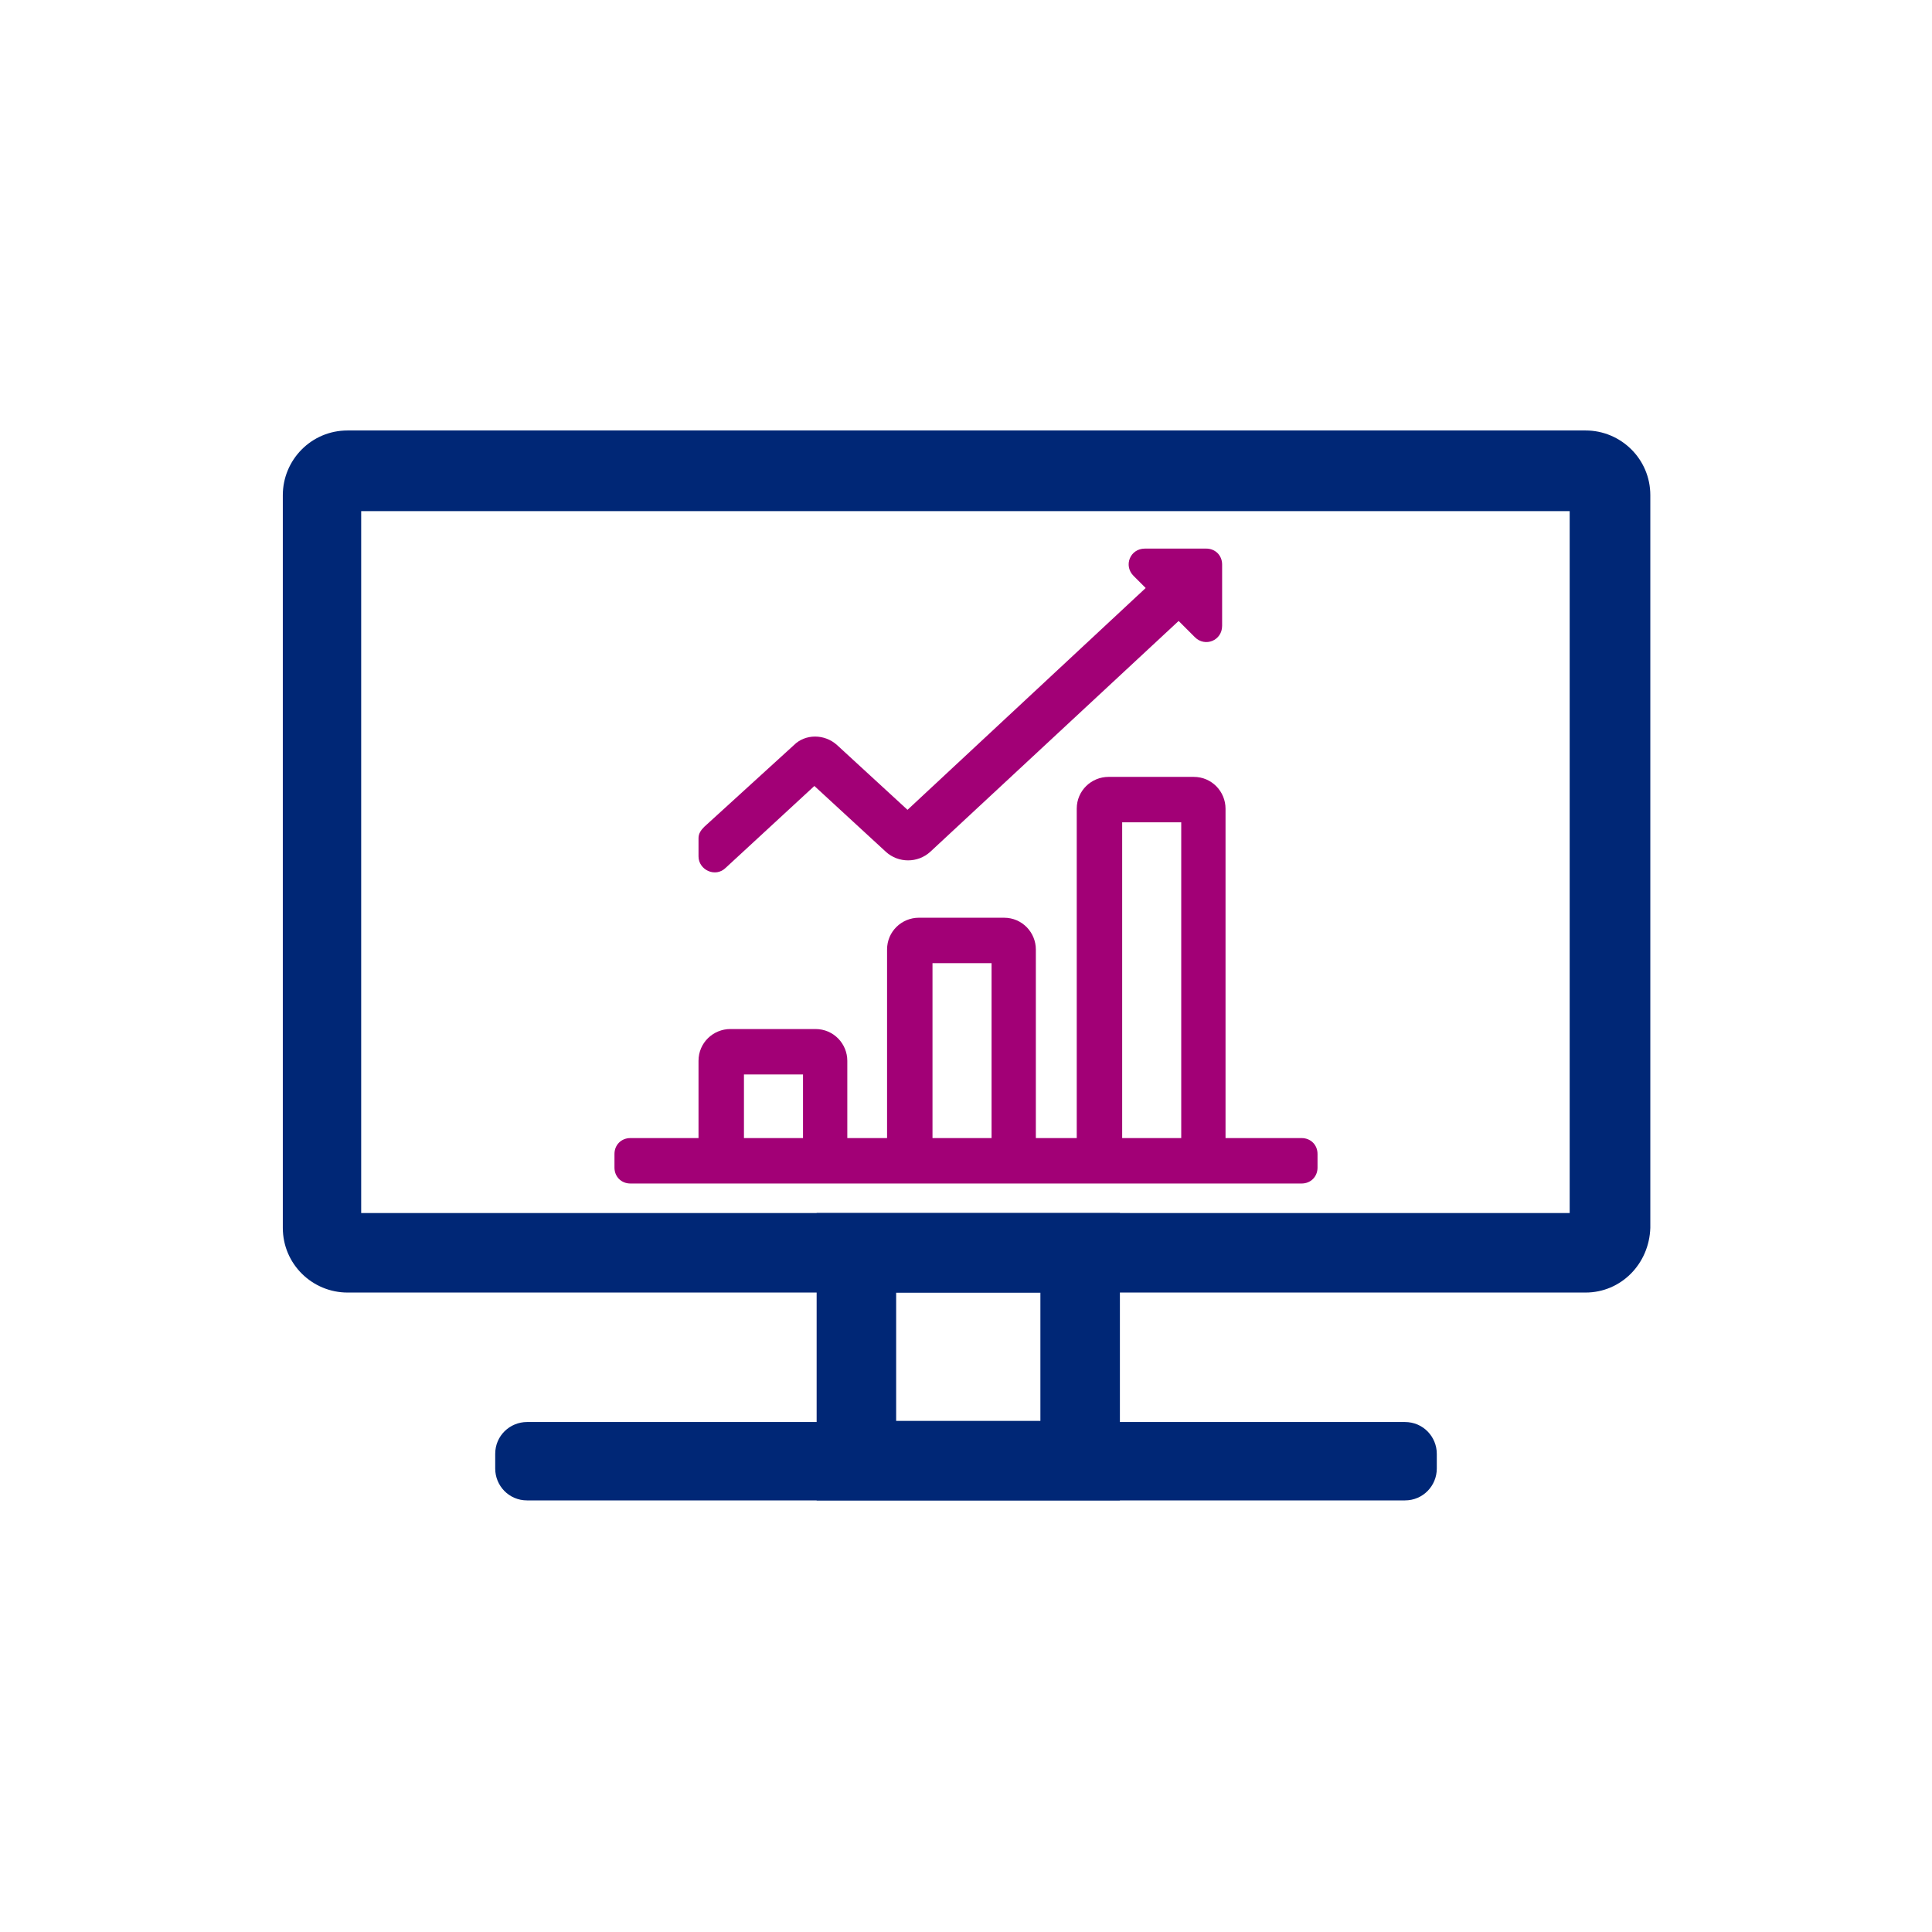
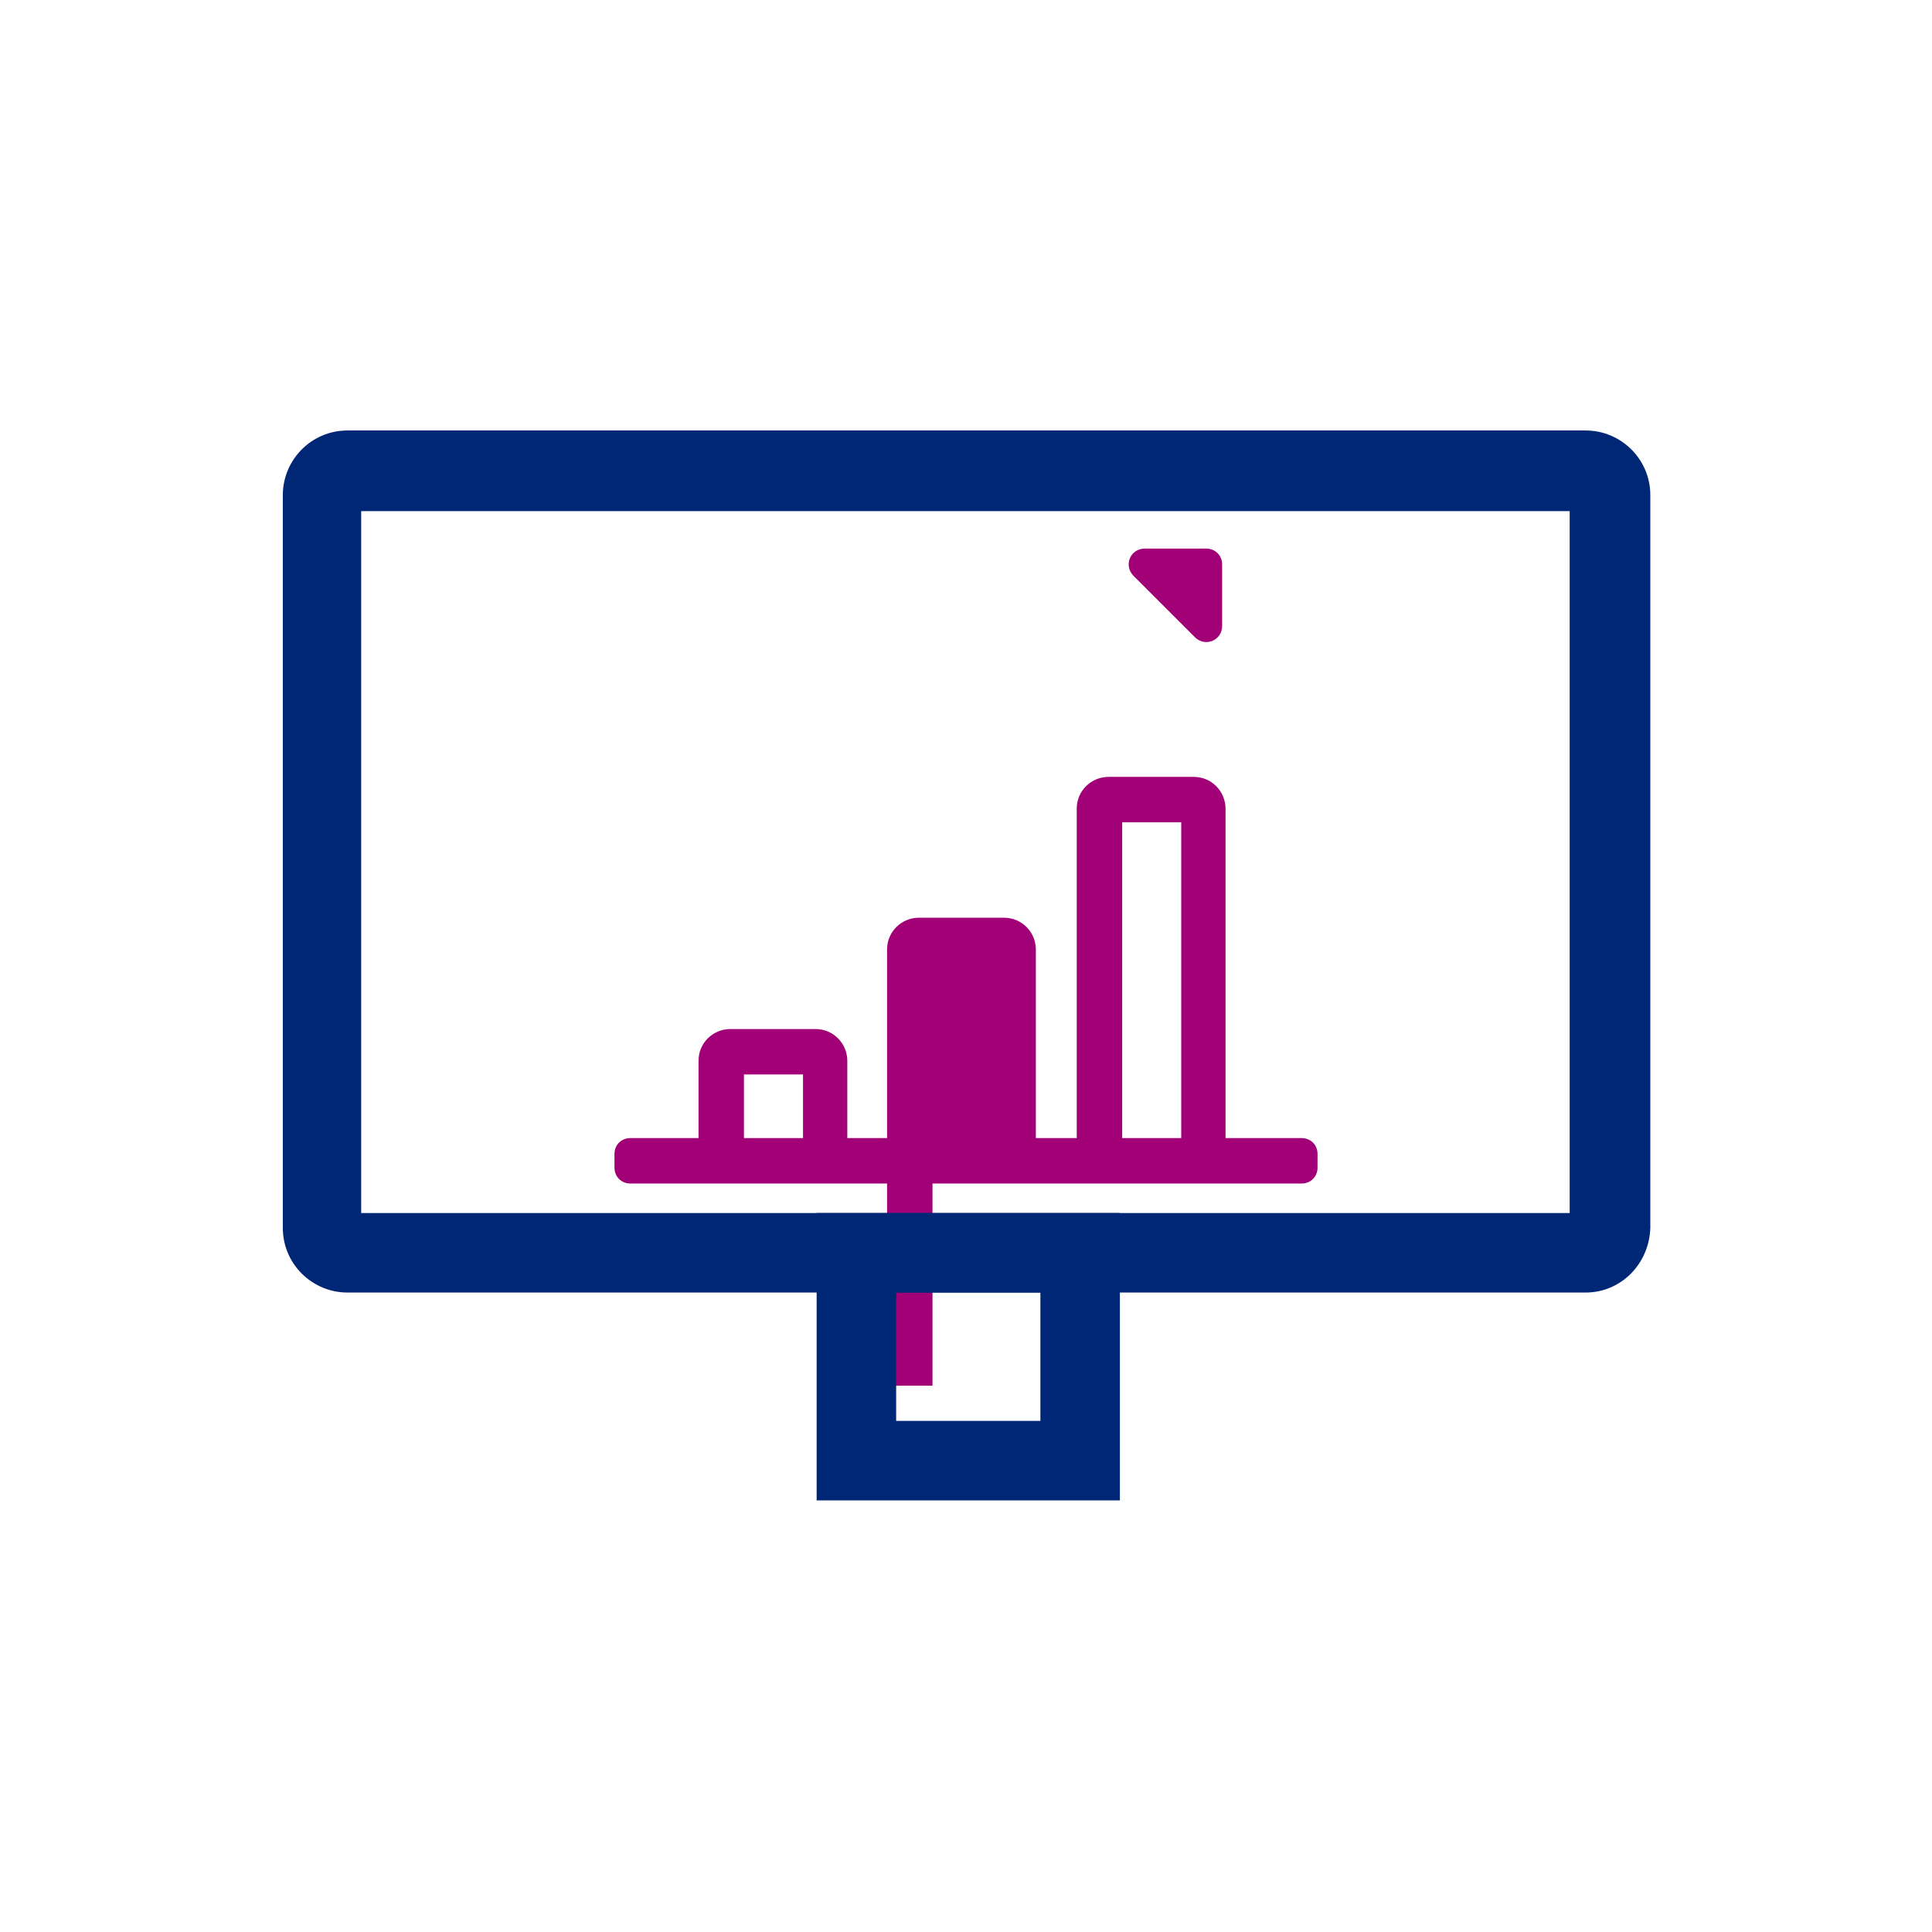
<svg xmlns="http://www.w3.org/2000/svg" version="1.1" id="Layer_1" x="0px" y="0px" width="170.1px" height="170.1px" viewBox="0 0 170.1 170.1" enable-background="new 0 0 170.1 170.1" xml:space="preserve">
  <path fill="#A20076" d="M74.7,103.4h-4v-8.8h-5.2v8.8h-4v-10c0-1.6,1.3-2.8,2.8-2.8h7.5c1.6,0,2.8,1.3,2.8,2.8V103.4z" />
-   <path fill="#A20076" d="M91.3,103.4h-4V84.8h-5.2v18.6h-4V83.6c0-1.6,1.3-2.8,2.8-2.8h7.5c1.6,0,2.8,1.3,2.8,2.8V103.4z" />
+   <path fill="#A20076" d="M91.3,103.4h-4h-5.2v18.6h-4V83.6c0-1.6,1.3-2.8,2.8-2.8h7.5c1.6,0,2.8,1.3,2.8,2.8V103.4z" />
  <path fill="#A20076" d="M108,103.4h-4v-31h-5.2v31h-4V71.2c0-1.6,1.3-2.8,2.8-2.8h7.5c1.6,0,2.8,1.3,2.8,2.8V103.4z" />
-   <path fill="#A20076" d="M103.2,49.6L79.9,71.3l-6.2-5.7c-1.1-1-2.8-1-3.8,0L62,72.8c-0.3,0.3-0.5,0.6-0.5,1v1.6c0,1.2,1.5,1.9,2.4,1  l7.8-7.2L78,75c1.1,1,2.8,1,3.9,0l24.1-22.4L103.2,49.6z" />
  <path fill="#A20076" d="M107.6,55.1v-5.4c0-0.8-0.6-1.4-1.4-1.4h-5.4c-1.3,0-1.9,1.5-1,2.4l5.4,5.4C106.1,57,107.6,56.4,107.6,55.1z  " />
  <path fill="#002776" d="M139.6,113.8h-109c-3.1,0-5.7-2.5-5.7-5.7V43.6c0-3.1,2.5-5.7,5.7-5.7h109c3.1,0,5.7,2.5,5.7,5.7v64.5  C145.2,111.3,142.7,113.8,139.6,113.8z M31.8,106.8h106.4V45H31.8V106.8z" />
-   <path fill="#002776" d="M123.7,132.1H46.4c-1.6,0-2.8-1.3-2.8-2.8v-1.3c0-1.6,1.3-2.8,2.8-2.8h77.3c1.6,0,2.8,1.3,2.8,2.8v1.3  C126.5,130.8,125.3,132.1,123.7,132.1z" />
  <path fill="#002776" d="M98.6,132.1H71.9v-25.3h26.7V132.1z M78.9,125.1h12.7v-11.3H78.9V125.1z" />
  <path fill="#A20076" d="M114.6,104.2H55.5c-0.8,0-1.4-0.6-1.4-1.4v-1.2c0-0.8,0.6-1.4,1.4-1.4h59.1c0.8,0,1.4,0.6,1.4,1.4v1.2  C116,103.6,115.4,104.2,114.6,104.2z" />
</svg>